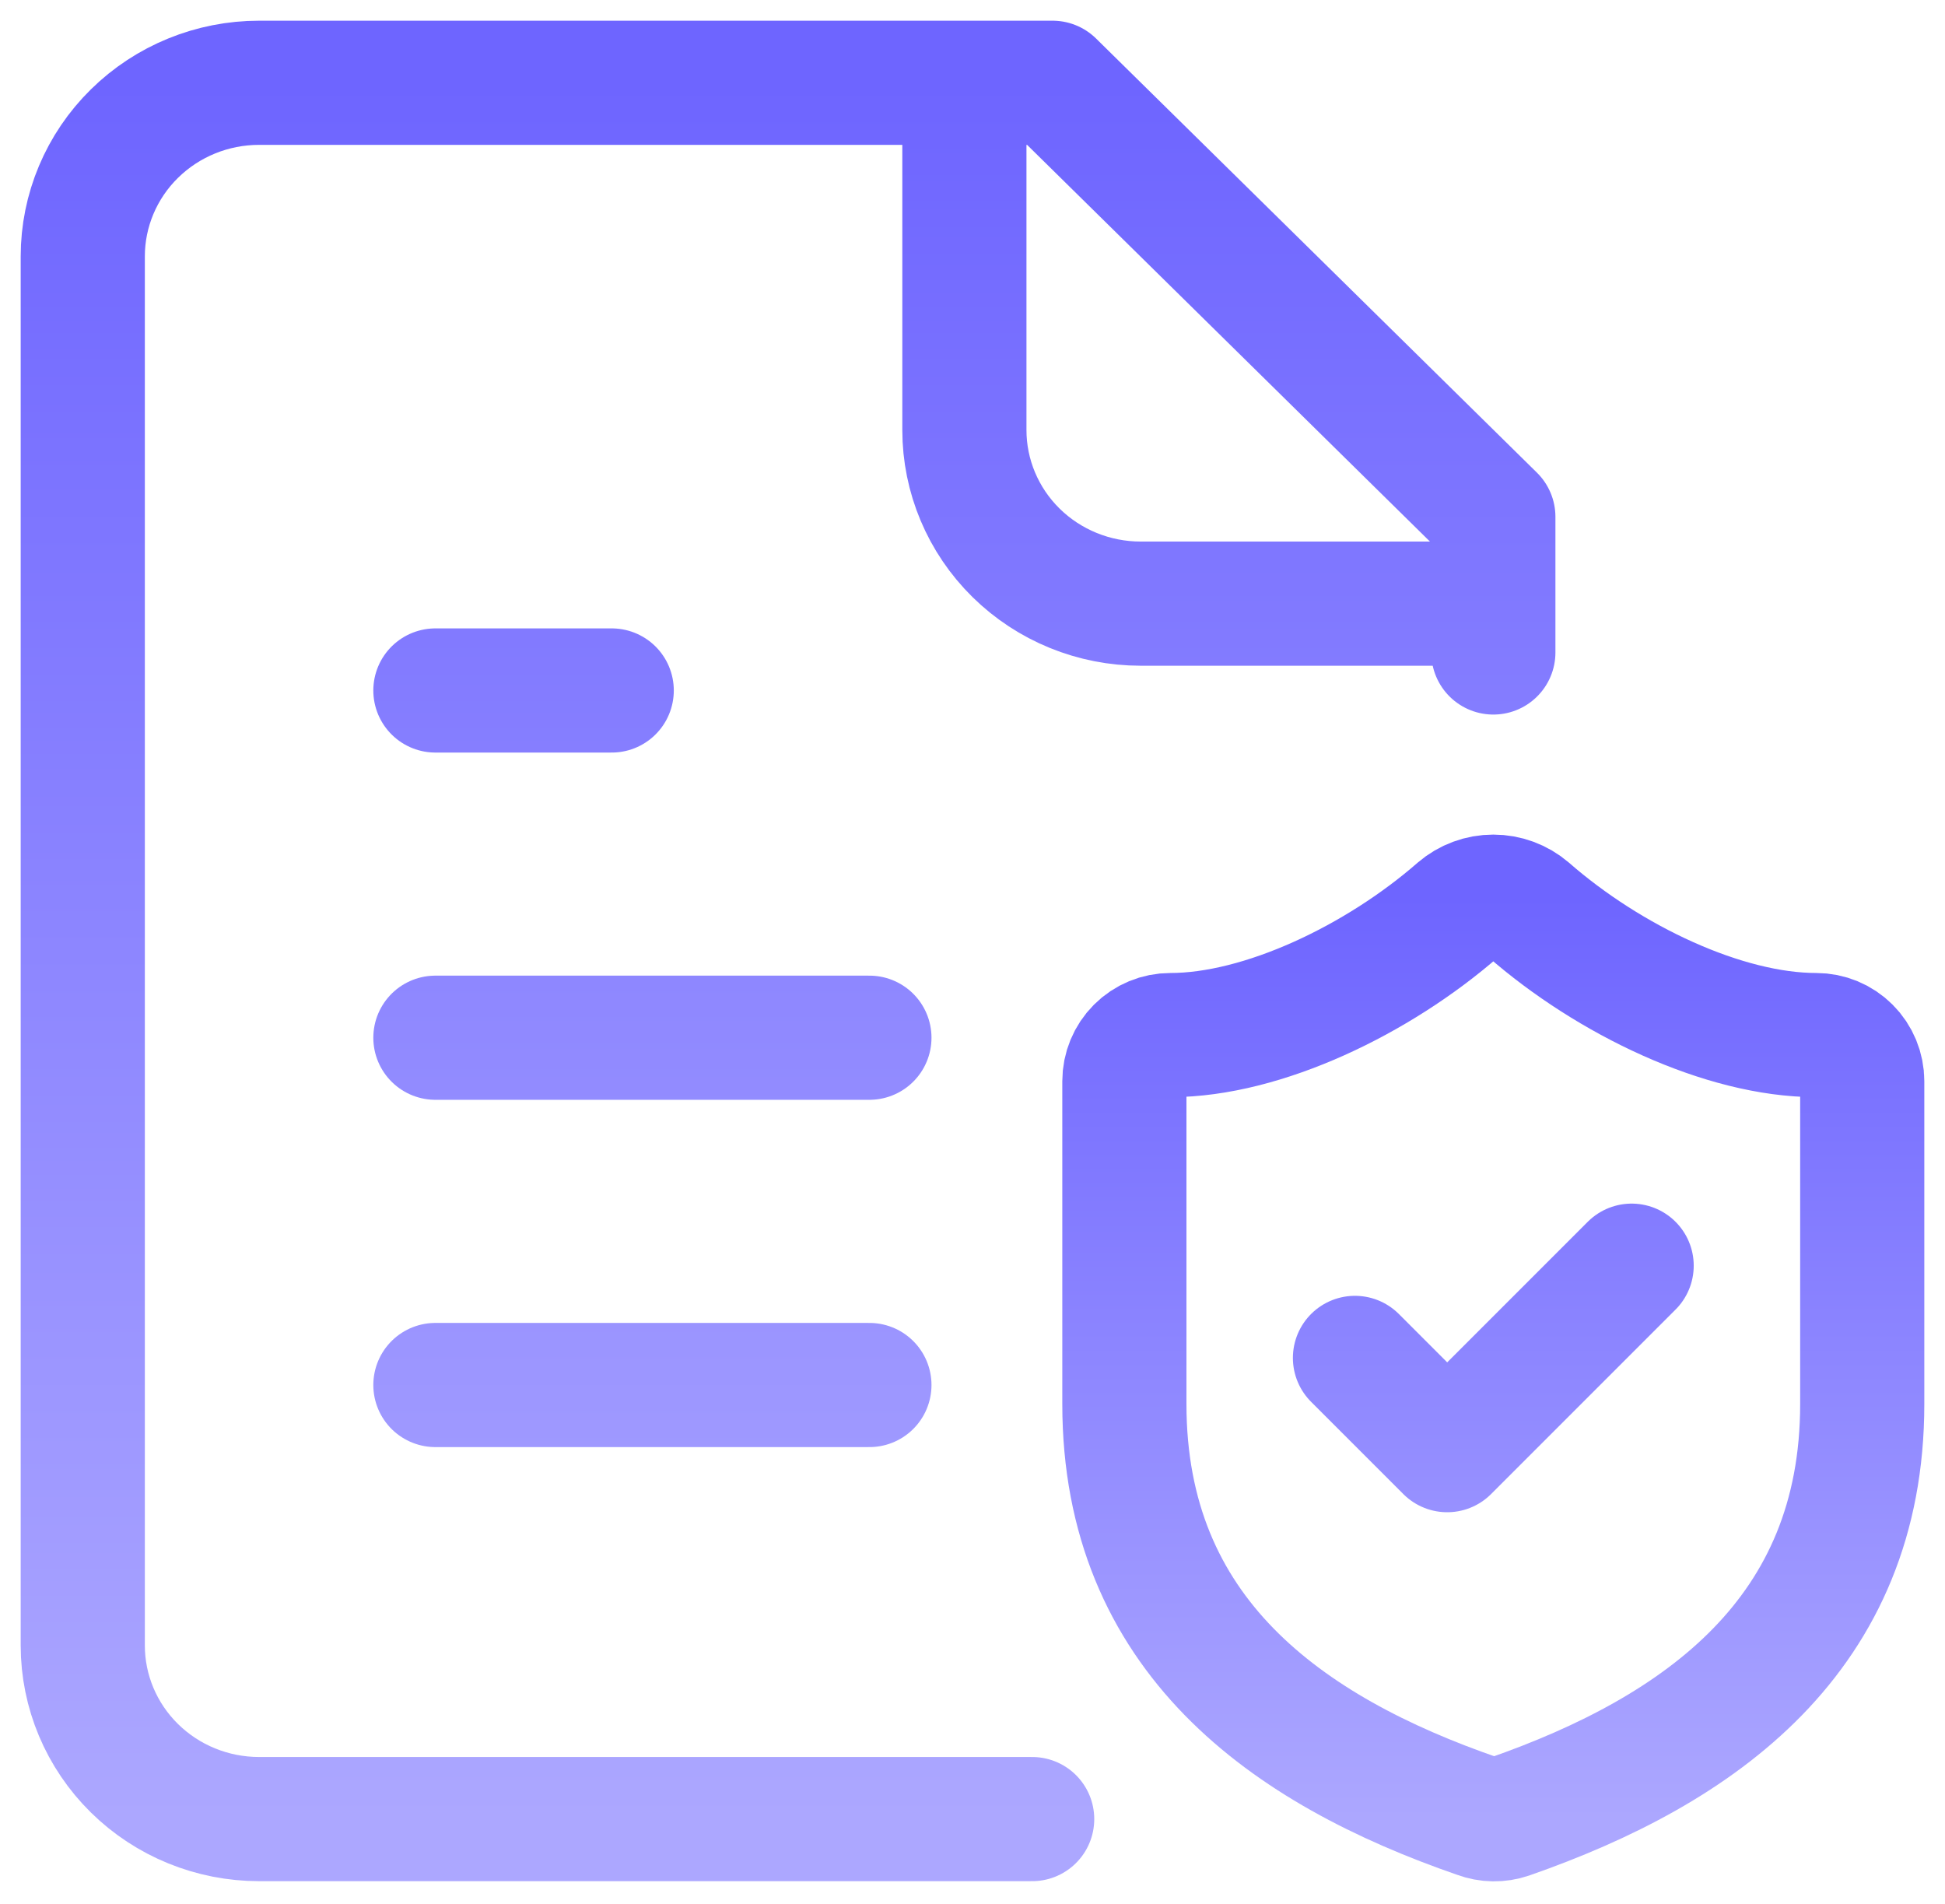
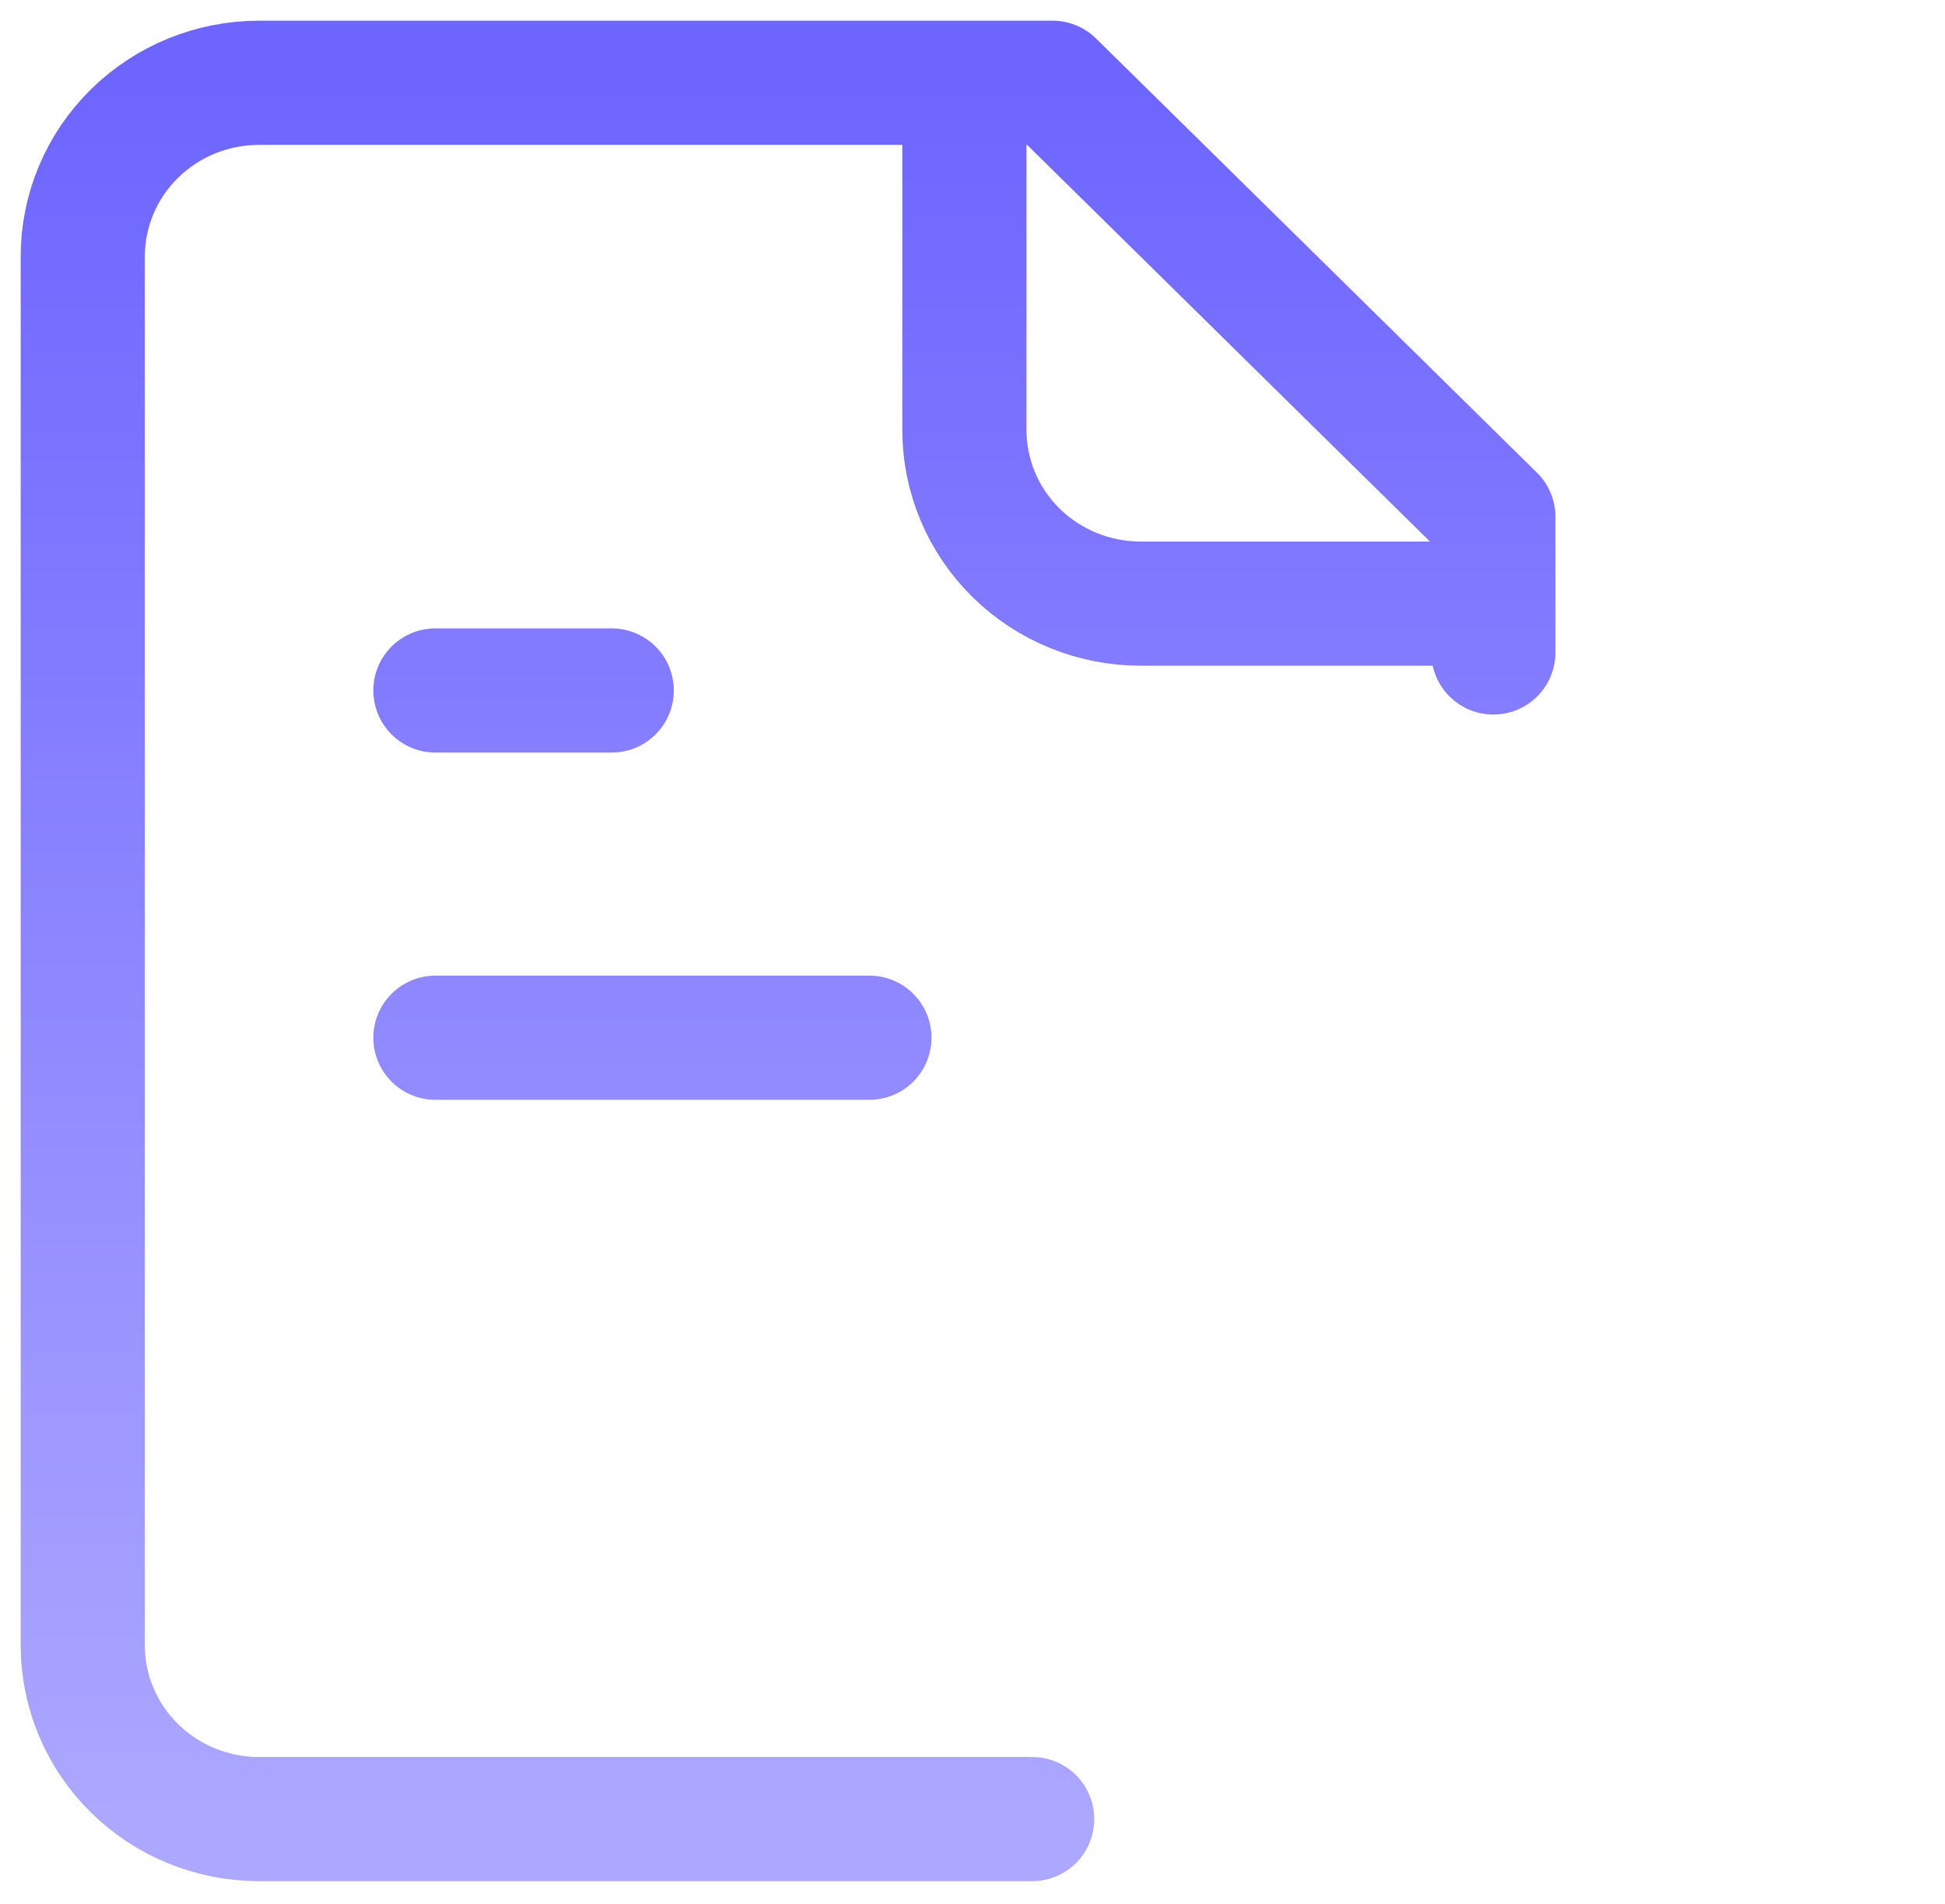
<svg xmlns="http://www.w3.org/2000/svg" width="47" height="46" viewBox="0 0 47 46" fill="none">
-   <path d="M23.304 2V10.39C23.304 11.503 23.753 12.57 24.552 13.357C25.351 14.143 26.434 14.585 27.564 14.585H36.086M14.782 16.683H10.521M21.009 25.073H10.521M21.009 33.464H10.521M36.086 15.765V12.488L25.434 2H6.261C5.131 2 4.047 2.442 3.248 3.229C2.449 4.015 2 5.083 2 6.195V39.757C2 40.869 2.449 41.936 3.248 42.723C4.047 43.51 5.131 43.952 6.261 43.952H24.942" stroke="url(#paint0_linear_1438_124)" stroke-width="3" stroke-linecap="round" stroke-linejoin="round" />
-   <path d="M32.742 32.809L34.971 35.038L39.428 30.581M45 33.924C45 39.495 41.1 42.282 36.464 43.897C36.221 43.98 35.957 43.976 35.717 43.886C31.07 42.282 27.17 39.495 27.17 33.924V26.123C27.17 25.828 27.287 25.544 27.496 25.335C27.705 25.126 27.989 25.009 28.284 25.009C30.513 25.009 33.299 23.671 35.238 21.978C35.474 21.776 35.774 21.665 36.085 21.665C36.395 21.665 36.696 21.776 36.932 21.978C38.882 23.683 41.657 25.009 43.886 25.009C44.181 25.009 44.465 25.126 44.673 25.335C44.883 25.544 45 25.828 45 26.123V33.924Z" stroke="url(#paint1_linear_1438_124)" stroke-width="3" stroke-linecap="round" stroke-linejoin="round" />
+   <path d="M23.304 2V10.39C23.304 11.503 23.753 12.57 24.552 13.357C25.351 14.143 26.434 14.585 27.564 14.585H36.086M14.782 16.683H10.521M21.009 25.073H10.521M21.009 33.464M36.086 15.765V12.488L25.434 2H6.261C5.131 2 4.047 2.442 3.248 3.229C2.449 4.015 2 5.083 2 6.195V39.757C2 40.869 2.449 41.936 3.248 42.723C4.047 43.51 5.131 43.952 6.261 43.952H24.942" stroke="url(#paint0_linear_1438_124)" stroke-width="3" stroke-linecap="round" stroke-linejoin="round" />
  <defs>
    <linearGradient id="paint0_linear_1438_124" x1="16.95" y1="2" x2="16.95" y2="43.952" gradientUnits="userSpaceOnUse">
      <stop stop-color="#6E65FF" />
      <stop offset="1" stop-color="#ACA7FF" />
    </linearGradient>
    <linearGradient id="paint1_linear_1438_124" x1="34.99" y1="21.665" x2="34.99" y2="43.956" gradientUnits="userSpaceOnUse">
      <stop stop-color="#6E65FF" />
      <stop offset="1" stop-color="#ACA7FF" />
    </linearGradient>
  </defs>
</svg>